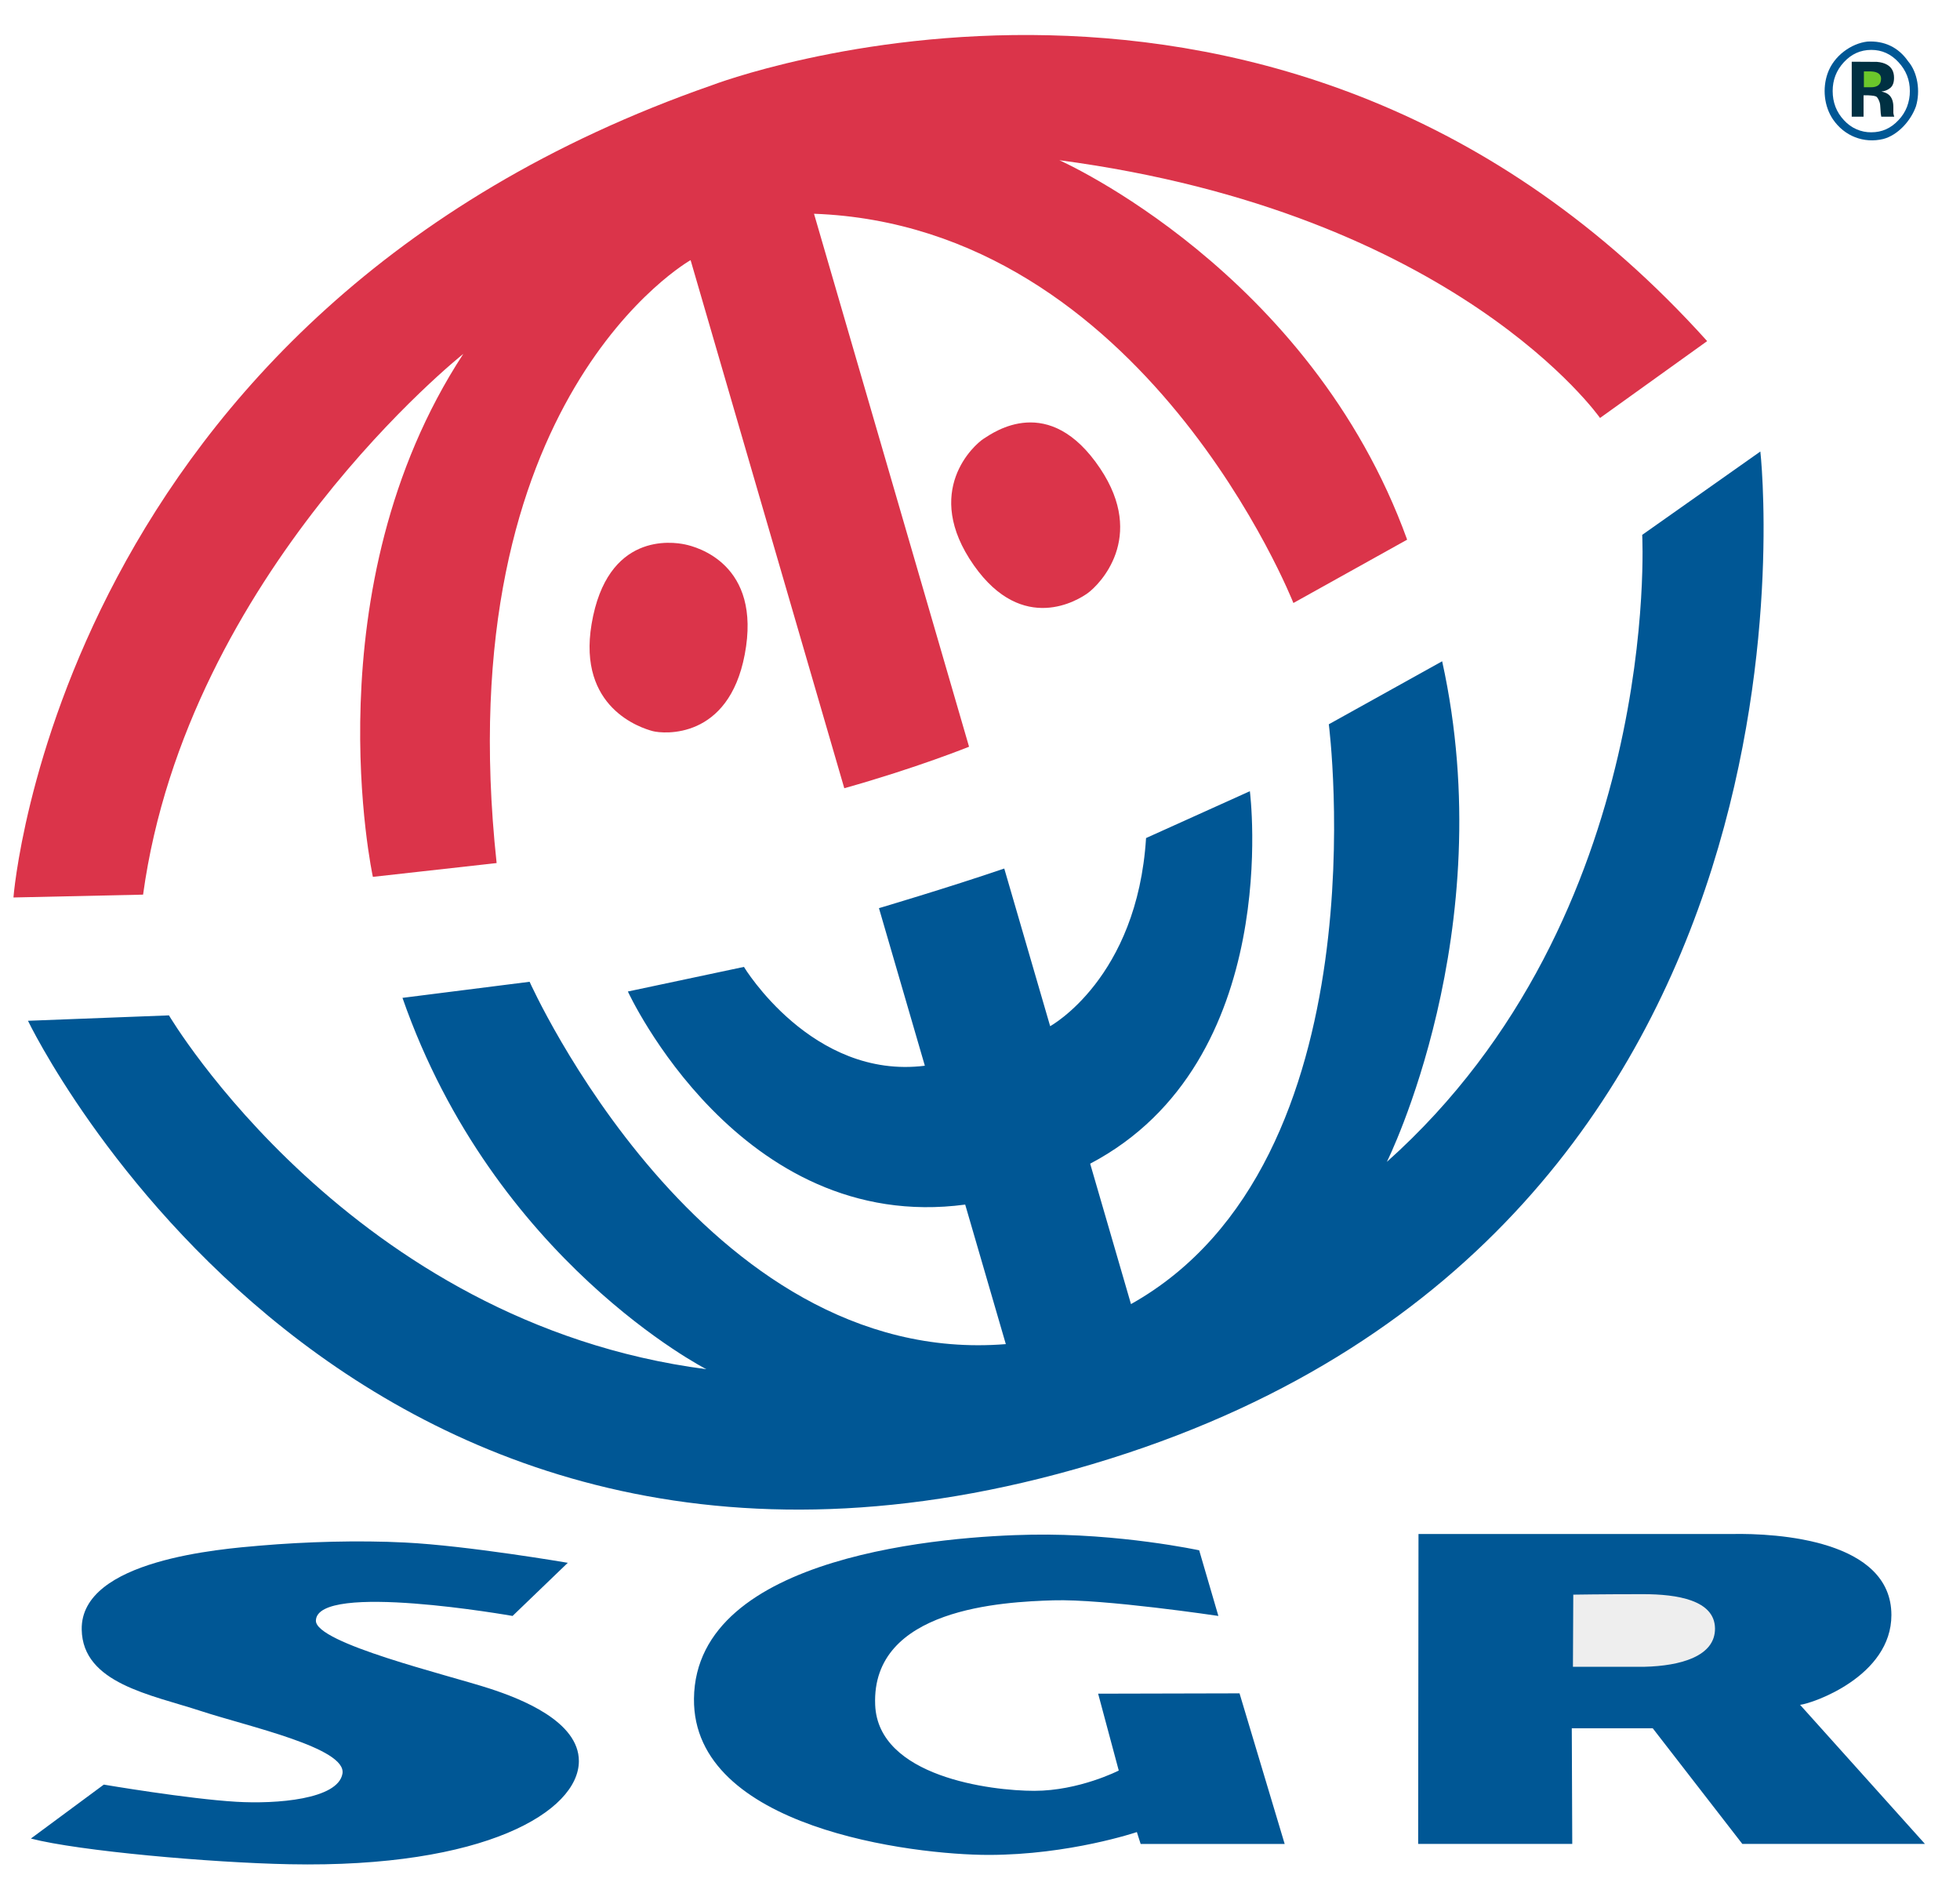
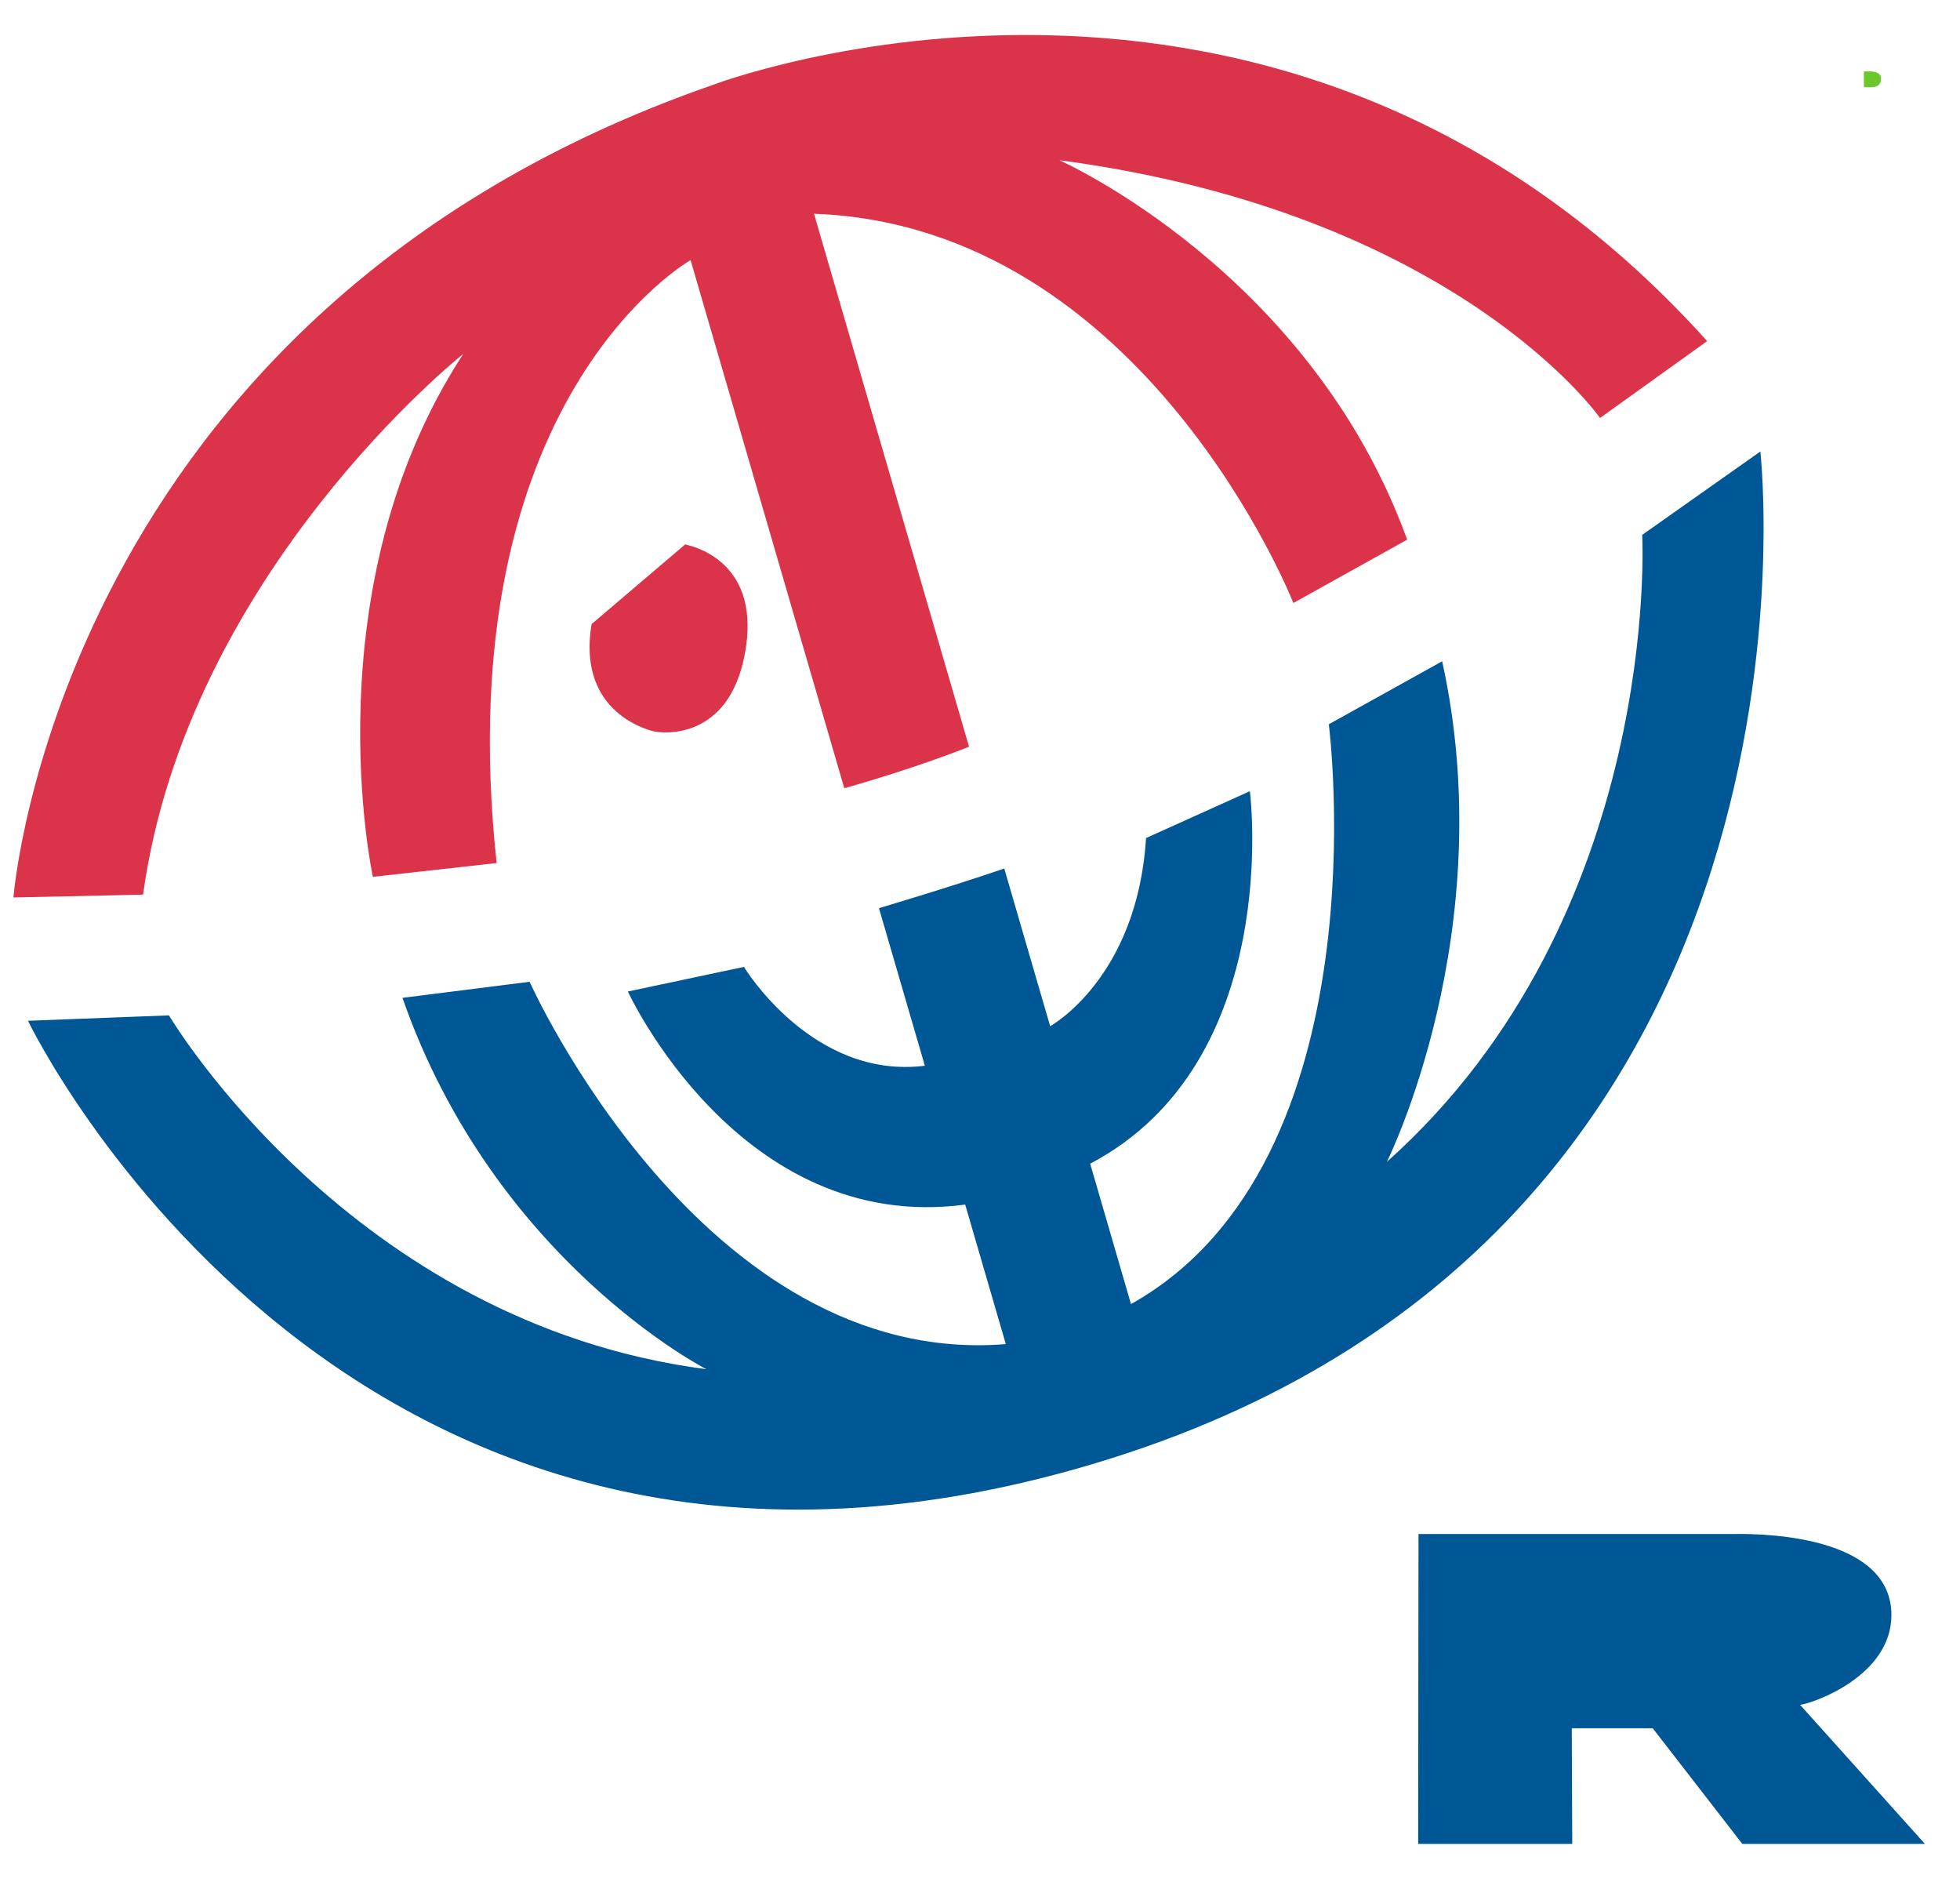
<svg xmlns="http://www.w3.org/2000/svg" width="29" height="28" viewBox="0 0 29 28" fill="none">
  <path fill-rule="evenodd" clip-rule="evenodd" d="M10.53 1.262C10.53 1.262 18.943 -1.973 25.259 5.046L23.674 6.183C23.674 6.183 21.554 3.15 15.674 2.37C15.674 2.37 19.381 4.009 20.82 7.983L19.137 8.92C19.137 8.92 16.938 3.341 12.044 3.162L14.338 11.046C14.338 11.046 13.568 11.358 12.492 11.66L10.218 3.848C10.218 3.848 6.607 5.882 7.348 12.767L5.517 12.971C5.517 12.971 4.589 8.701 6.855 5.235C6.855 5.235 2.771 8.474 2.117 13.234L0.199 13.276C0.199 13.276 0.853 4.635 10.53 1.262Z" fill="#DB344A" />
  <path fill-rule="evenodd" clip-rule="evenodd" d="M13.005 13.434C13.005 13.434 14.023 13.133 14.859 12.848L15.538 15.18C15.538 15.18 16.826 14.476 16.957 12.397L18.493 11.704C18.493 11.704 19.006 15.701 16.13 17.214L16.734 19.291C20.493 17.184 19.661 10.714 19.661 10.714L21.338 9.782C22.22 13.783 20.52 17.187 20.52 17.187C24.601 13.541 24.298 7.912 24.298 7.912L26.046 6.679C26.046 6.679 27.344 18.148 16.425 21.578C5.203 25.105 0.414 15.1 0.414 15.1L2.5 15.02C2.5 15.02 5.187 19.57 10.451 20.254C10.451 20.254 7.312 18.652 5.955 14.761L7.836 14.523C7.836 14.523 10.394 20.246 14.882 19.883L14.281 17.819C10.941 18.265 9.29 14.667 9.29 14.667L11.007 14.303C11.007 14.303 12.016 15.974 13.684 15.765L13.005 13.434ZM20.988 22.692H25.621C26.304 22.678 27.985 22.782 27.985 23.891C27.985 24.792 26.83 25.196 26.634 25.219L28.481 27.276H25.779L24.454 25.566H23.256L23.263 27.276H20.983L20.988 22.692Z" fill="#005795" />
-   <path fill-rule="evenodd" clip-rule="evenodd" d="M23.273 24.656H24.333C24.865 24.643 25.38 24.501 25.375 24.087C25.369 23.67 24.816 23.582 24.314 23.582C23.681 23.582 23.278 23.589 23.278 23.589L23.273 24.656Z" fill="#EEEEEE" />
-   <path fill-rule="evenodd" clip-rule="evenodd" d="M10.137 8.054C10.3 8.088 11.275 8.339 11.019 9.682C10.78 10.942 9.821 10.858 9.657 10.815C9.483 10.768 8.545 10.472 8.753 9.232C8.982 7.869 9.95 8.014 10.137 8.054Z" fill="#DB344A" />
-   <path fill-rule="evenodd" clip-rule="evenodd" d="M27.573 1.41H27.642L27.686 1.413C27.717 1.415 27.739 1.42 27.755 1.426C27.782 1.437 27.801 1.485 27.811 1.514C27.817 1.531 27.821 1.564 27.823 1.613C27.825 1.663 27.829 1.7 27.835 1.726H28.027L28.02 1.703C28.018 1.695 28.016 1.687 28.015 1.679C28.014 1.671 28.013 1.663 28.014 1.655V1.583C28.014 1.5 27.991 1.439 27.946 1.401C27.922 1.38 27.885 1.364 27.837 1.354C27.89 1.348 27.934 1.33 27.97 1.299C28.006 1.269 28.024 1.219 28.024 1.151C28.024 1.061 27.99 0.997 27.921 0.957C27.881 0.934 27.831 0.92 27.77 0.915L27.398 0.913V1.726H27.573V1.41H27.573Z" fill="#003042" />
+   <path fill-rule="evenodd" clip-rule="evenodd" d="M10.137 8.054C10.3 8.088 11.275 8.339 11.019 9.682C10.78 10.942 9.821 10.858 9.657 10.815C9.483 10.768 8.545 10.472 8.753 9.232Z" fill="#DB344A" />
  <path fill-rule="evenodd" clip-rule="evenodd" d="M27.792 1.261C27.766 1.281 27.729 1.291 27.682 1.291H27.578V1.056H27.653C27.703 1.056 27.742 1.061 27.769 1.073C27.811 1.09 27.832 1.121 27.832 1.165C27.831 1.209 27.818 1.241 27.792 1.261Z" fill="#6CC72B" />
-   <path fill-rule="evenodd" clip-rule="evenodd" d="M14.552 6.491C14.421 6.575 13.637 7.264 14.41 8.364C15.135 9.394 15.958 8.874 16.098 8.771C16.261 8.651 16.966 7.957 16.278 6.93C15.522 5.801 14.704 6.394 14.552 6.491Z" fill="#DB344A" />
-   <path fill-rule="evenodd" clip-rule="evenodd" d="M5.993 22.818C6.918 22.864 8.401 23.118 8.401 23.118L7.584 23.904C7.584 23.904 4.688 23.392 4.674 23.973C4.666 24.308 6.636 24.779 7.247 24.979C7.706 25.128 8.567 25.463 8.565 26.053C8.561 26.793 7.181 27.635 4.282 27.577C3.116 27.554 1.165 27.381 0.457 27.197L1.536 26.399C1.536 26.399 2.782 26.611 3.497 26.653C4.086 26.688 5.001 26.619 5.067 26.237C5.132 25.856 3.679 25.542 2.974 25.311C2.233 25.068 1.222 24.902 1.209 24.105C1.191 23.072 3.281 22.913 3.846 22.864C4.522 22.806 5.306 22.783 5.993 22.818ZM17.743 22.933L18.027 23.904C18.027 23.904 16.327 23.65 15.586 23.673C14.845 23.696 12.89 23.788 12.949 25.22C12.992 26.283 14.661 26.491 15.303 26.491C15.967 26.491 16.553 26.191 16.553 26.191L16.248 25.054L18.34 25.049L19.008 27.277H16.877L16.821 27.101C16.821 27.101 15.825 27.439 14.627 27.439C13.515 27.439 10.248 27.046 10.268 25.128C10.29 22.98 14.057 22.723 15.259 22.702C16.564 22.679 17.743 22.933 17.743 22.933ZM28.232 0.906C28.375 1.072 28.415 1.349 28.349 1.571C28.271 1.793 28.075 2.001 27.865 2.056C27.578 2.125 27.29 2.015 27.12 1.765C26.989 1.571 26.963 1.308 27.041 1.086C27.133 0.823 27.394 0.642 27.63 0.615C27.878 0.601 28.088 0.698 28.232 0.906ZM27.688 0.738C27.528 0.738 27.393 0.799 27.281 0.921C27.171 1.04 27.116 1.182 27.116 1.346C27.116 1.516 27.172 1.66 27.284 1.779C27.336 1.836 27.399 1.882 27.468 1.912C27.538 1.943 27.613 1.958 27.688 1.957C27.845 1.957 27.979 1.897 28.09 1.777C28.144 1.721 28.187 1.654 28.216 1.58C28.244 1.505 28.259 1.426 28.258 1.346C28.258 1.182 28.202 1.041 28.091 0.921C27.979 0.799 27.845 0.738 27.688 0.738Z" fill="#005795" />
</svg>